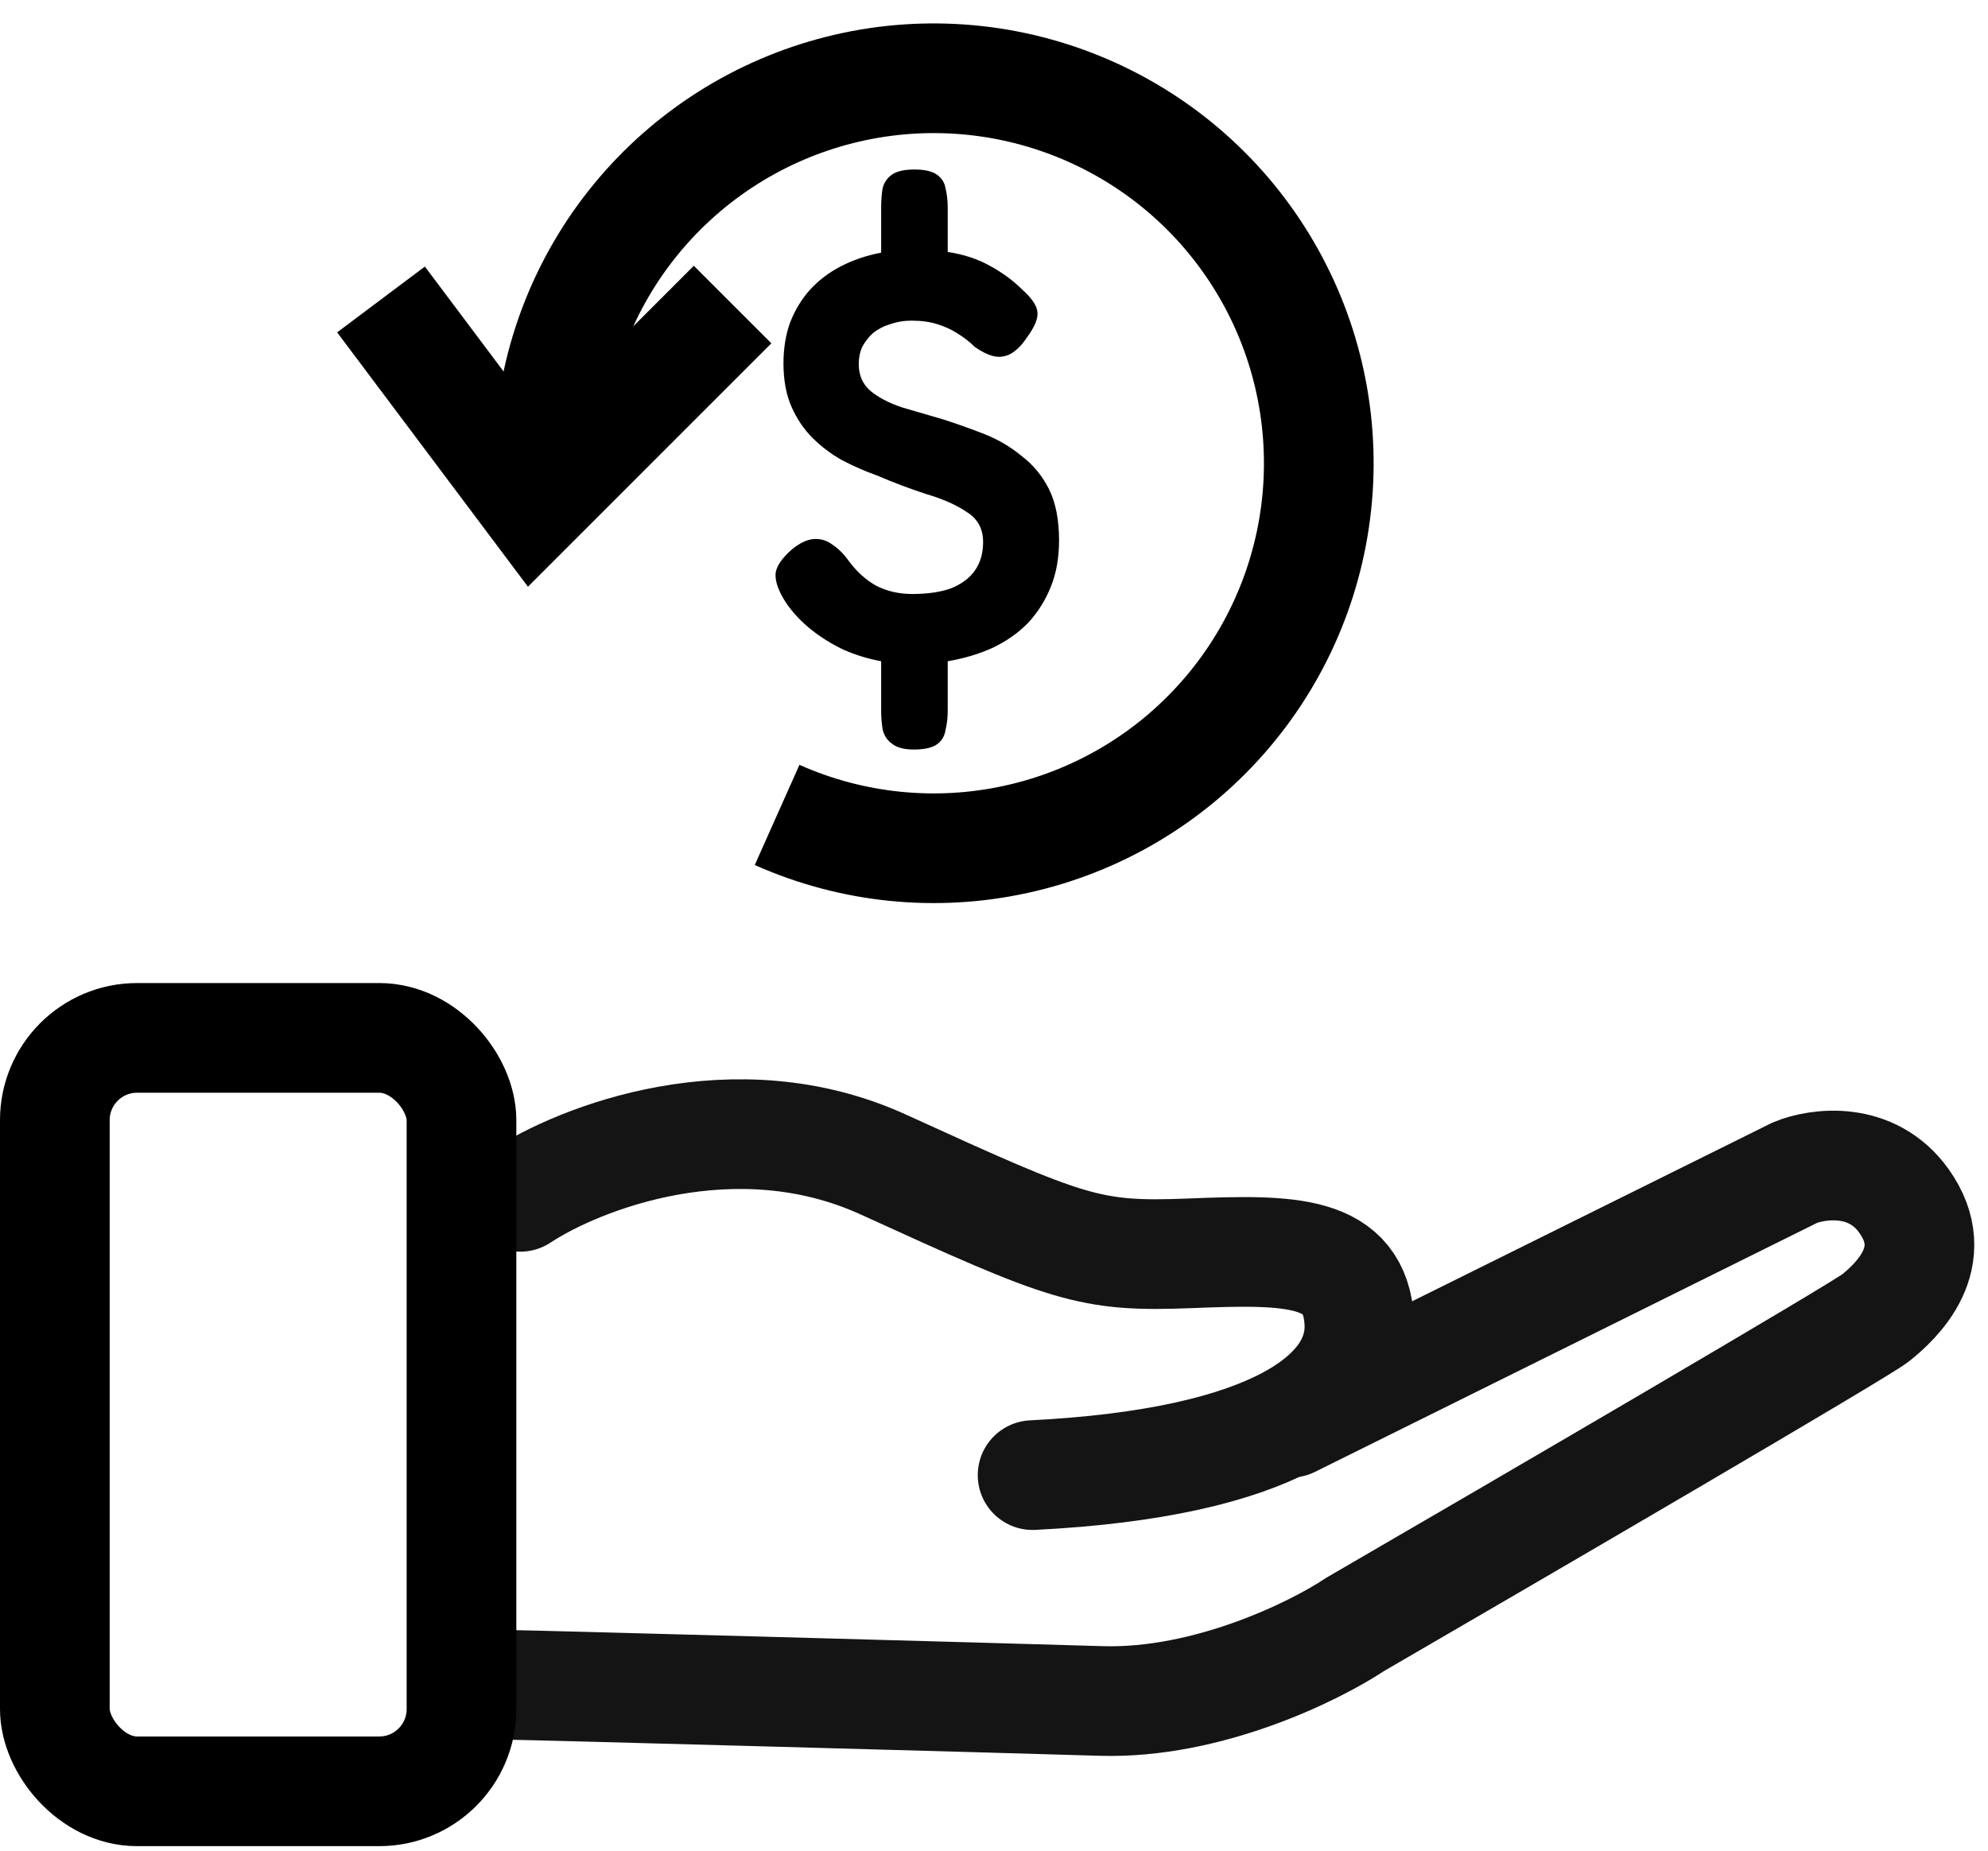
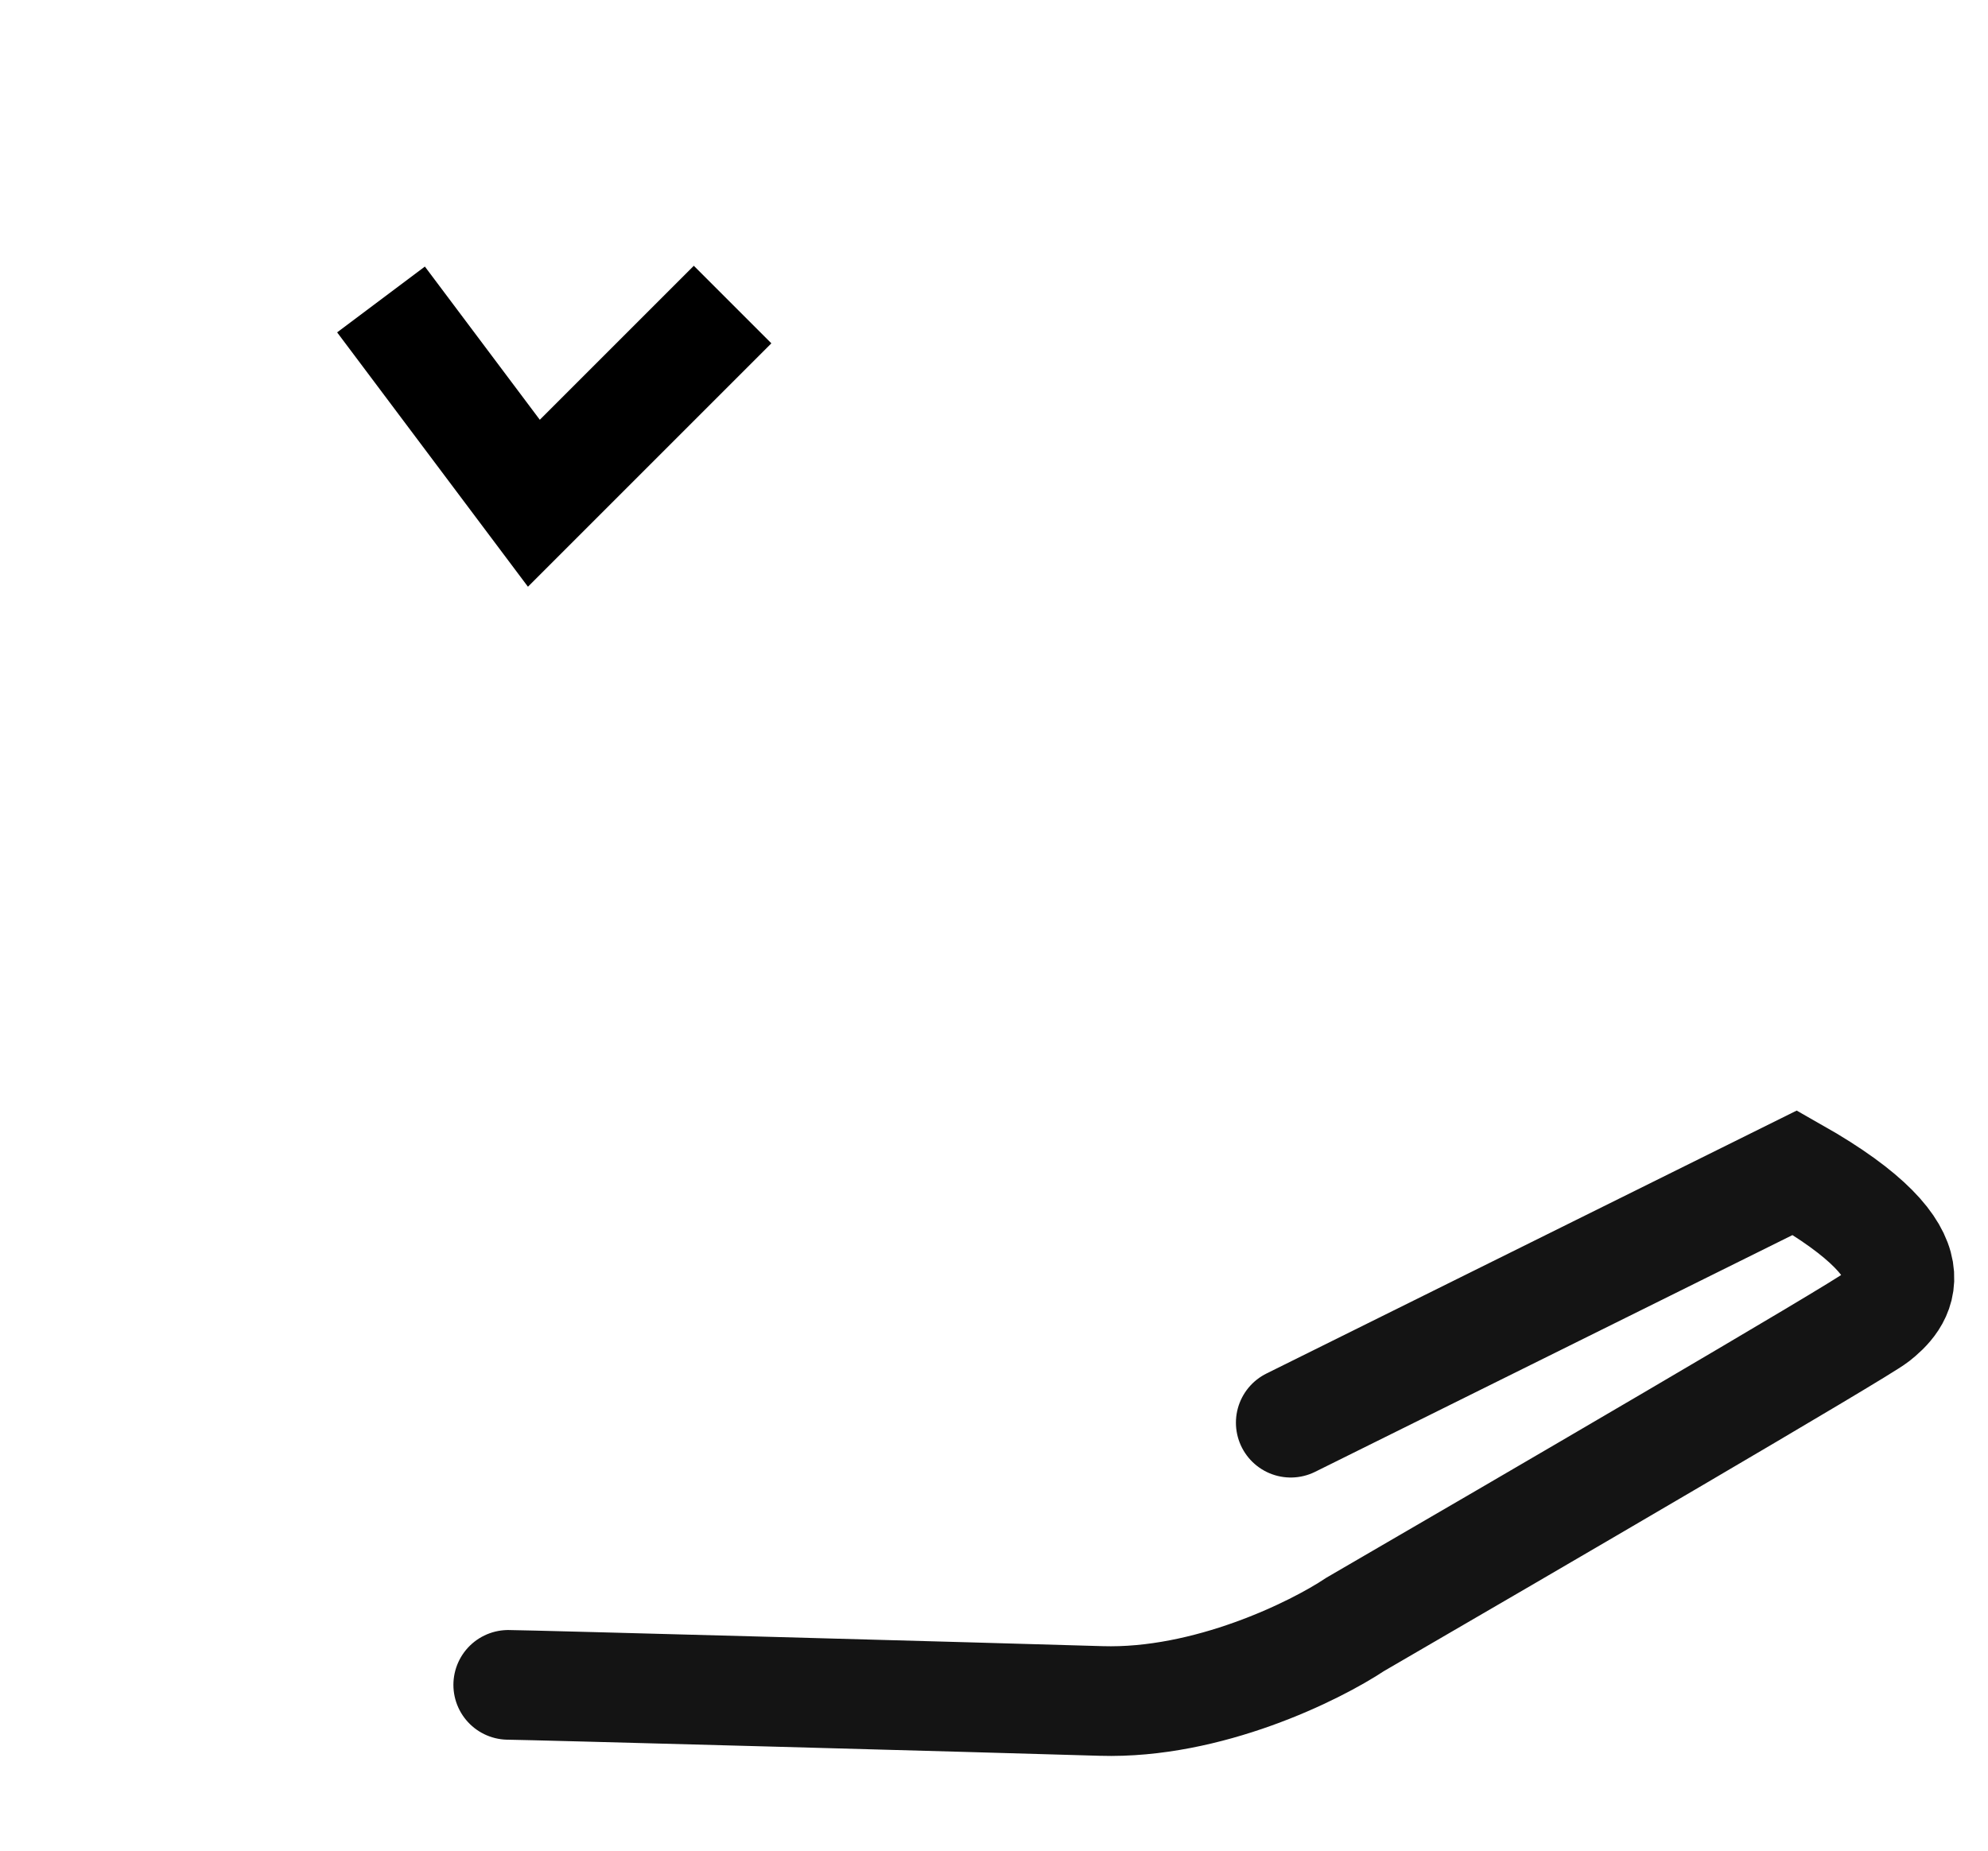
<svg xmlns="http://www.w3.org/2000/svg" width="29" height="27" viewBox="0 0 29 27" fill="none">
-   <path d="M7.59 17.461C8.453 16.892 10.721 16.002 12.886 16.99C15.593 18.226 15.887 18.343 17.358 18.285C18.829 18.226 19.77 18.226 19.829 19.285C19.888 20.344 18.594 21.344 15.063 21.521" stroke="#141414" stroke-width="1.6" stroke-linecap="round" />
-   <path d="M18.829 20.756L26.184 17.108C26.517 16.971 27.302 16.861 27.773 17.52C28.361 18.343 27.655 18.991 27.361 19.226C27.125 19.414 22.203 22.286 19.77 23.698C19.182 24.09 17.617 24.863 16.064 24.816C14.51 24.769 7.649 24.581 7.414 24.581" stroke="#141414" stroke-width="1.6" stroke-linecap="round" />
-   <rect x="0.8" y="15.142" width="5.932" height="10.992" rx="1.2" stroke="black" stroke-width="1.6" />
-   <path d="M15.449 7.885C15.449 8.132 15.411 8.353 15.333 8.55C15.256 8.747 15.147 8.923 15.006 9.078C14.866 9.225 14.693 9.348 14.489 9.447C14.292 9.538 14.071 9.605 13.825 9.647V10.365C13.825 10.47 13.814 10.565 13.793 10.65C13.779 10.741 13.736 10.812 13.666 10.861C13.596 10.91 13.483 10.935 13.329 10.935C13.188 10.935 13.082 10.906 13.012 10.85C12.942 10.801 12.896 10.731 12.875 10.639C12.861 10.555 12.854 10.463 12.854 10.365V9.647C12.664 9.612 12.481 9.556 12.305 9.479C12.129 9.394 11.971 9.296 11.83 9.183C11.69 9.071 11.57 8.944 11.472 8.803C11.366 8.642 11.313 8.504 11.313 8.392C11.313 8.279 11.394 8.153 11.556 8.012C11.669 7.921 11.774 7.871 11.873 7.864C11.971 7.857 12.062 7.885 12.147 7.949C12.231 8.005 12.309 8.082 12.379 8.181C12.499 8.343 12.636 8.466 12.79 8.55C12.945 8.627 13.118 8.666 13.307 8.666C13.533 8.666 13.723 8.638 13.877 8.582C14.032 8.518 14.148 8.431 14.225 8.318C14.303 8.205 14.341 8.068 14.341 7.907C14.341 7.717 14.264 7.572 14.109 7.474C13.955 7.368 13.758 7.281 13.518 7.21C13.279 7.133 13.037 7.041 12.79 6.936C12.615 6.873 12.446 6.799 12.284 6.714C12.122 6.623 11.978 6.514 11.851 6.387C11.725 6.261 11.623 6.109 11.546 5.934C11.468 5.758 11.429 5.547 11.429 5.3C11.429 5.082 11.461 4.886 11.524 4.71C11.595 4.527 11.69 4.369 11.809 4.235C11.936 4.094 12.087 3.978 12.263 3.887C12.439 3.795 12.636 3.728 12.854 3.686V3.032C12.854 2.927 12.861 2.832 12.875 2.747C12.896 2.663 12.942 2.596 13.012 2.547C13.082 2.498 13.191 2.473 13.339 2.473C13.487 2.473 13.596 2.498 13.666 2.547C13.736 2.596 13.779 2.663 13.793 2.747C13.814 2.832 13.825 2.927 13.825 3.032V3.676C14.057 3.711 14.261 3.778 14.436 3.876C14.619 3.975 14.777 4.091 14.911 4.224C15.052 4.351 15.126 4.46 15.133 4.551C15.147 4.643 15.094 4.769 14.975 4.931C14.904 5.037 14.827 5.114 14.742 5.163C14.658 5.206 14.574 5.216 14.489 5.195C14.405 5.174 14.313 5.128 14.215 5.058C14.145 4.987 14.064 4.924 13.972 4.868C13.888 4.812 13.789 4.766 13.677 4.731C13.571 4.696 13.445 4.678 13.297 4.678C13.184 4.678 13.079 4.696 12.98 4.731C12.889 4.759 12.808 4.801 12.738 4.857C12.674 4.914 12.622 4.98 12.579 5.058C12.544 5.135 12.527 5.22 12.527 5.311C12.527 5.473 12.583 5.603 12.695 5.701C12.815 5.8 12.97 5.881 13.16 5.944C13.35 6 13.554 6.06 13.772 6.123C13.969 6.187 14.166 6.257 14.363 6.334C14.559 6.412 14.739 6.517 14.901 6.651C15.069 6.778 15.203 6.939 15.302 7.136C15.4 7.333 15.449 7.583 15.449 7.885Z" fill="black" />
-   <path d="M8.013 6.451C8.079 5.254 8.525 4.11 9.287 3.186C10.05 2.261 11.087 1.605 12.249 1.312C13.411 1.019 14.636 1.106 15.745 1.559C16.855 2.012 17.79 2.808 18.414 3.83C19.039 4.853 19.32 6.048 19.217 7.242C19.114 8.436 18.632 9.565 17.841 10.465C17.051 11.365 15.993 11.989 14.822 12.245C13.652 12.502 12.43 12.377 11.336 11.889" stroke="black" stroke-width="1.6" />
+   <path d="M18.829 20.756L26.184 17.108C28.361 18.343 27.655 18.991 27.361 19.226C27.125 19.414 22.203 22.286 19.77 23.698C19.182 24.09 17.617 24.863 16.064 24.816C14.51 24.769 7.649 24.581 7.414 24.581" stroke="#141414" stroke-width="1.6" stroke-linecap="round" />
  <path d="M6.038 5.009L7.788 7.342L10.121 5.009" stroke="black" stroke-width="1.6" stroke-linecap="square" />
</svg>